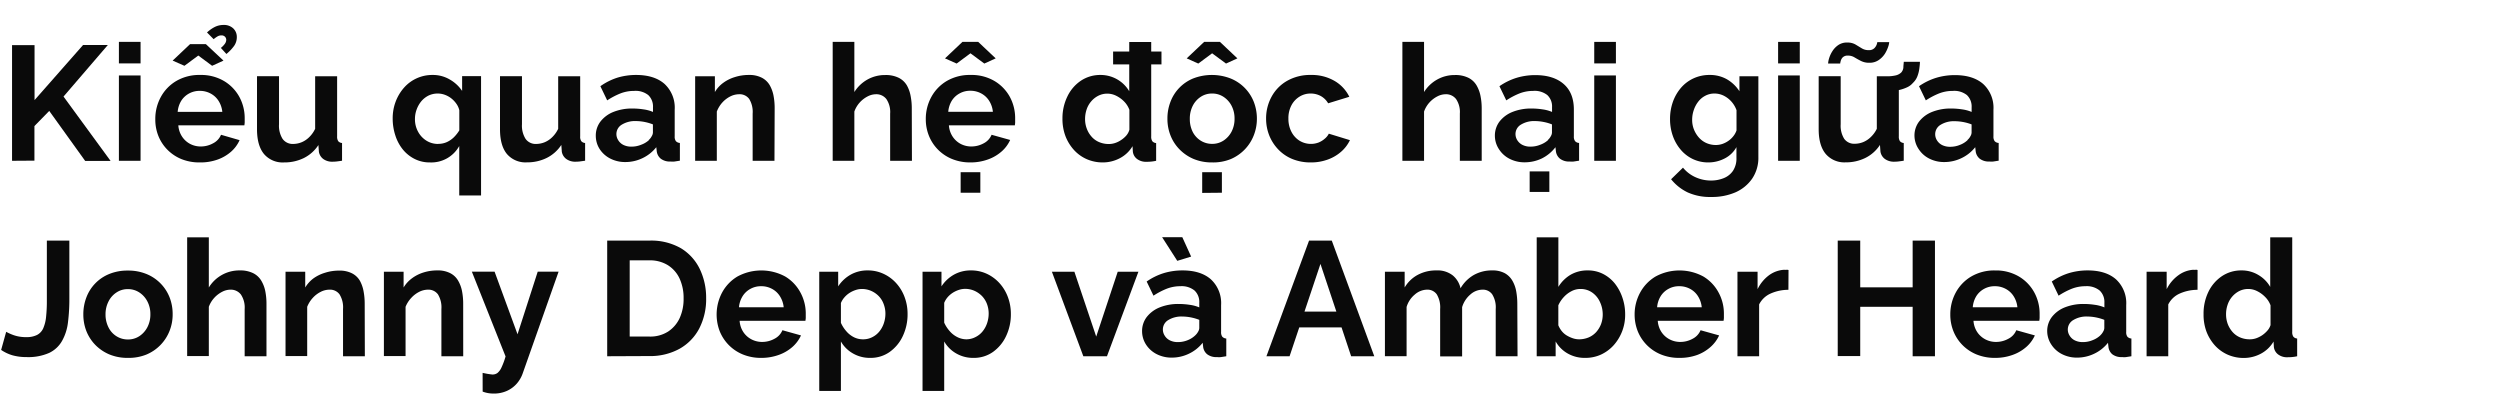
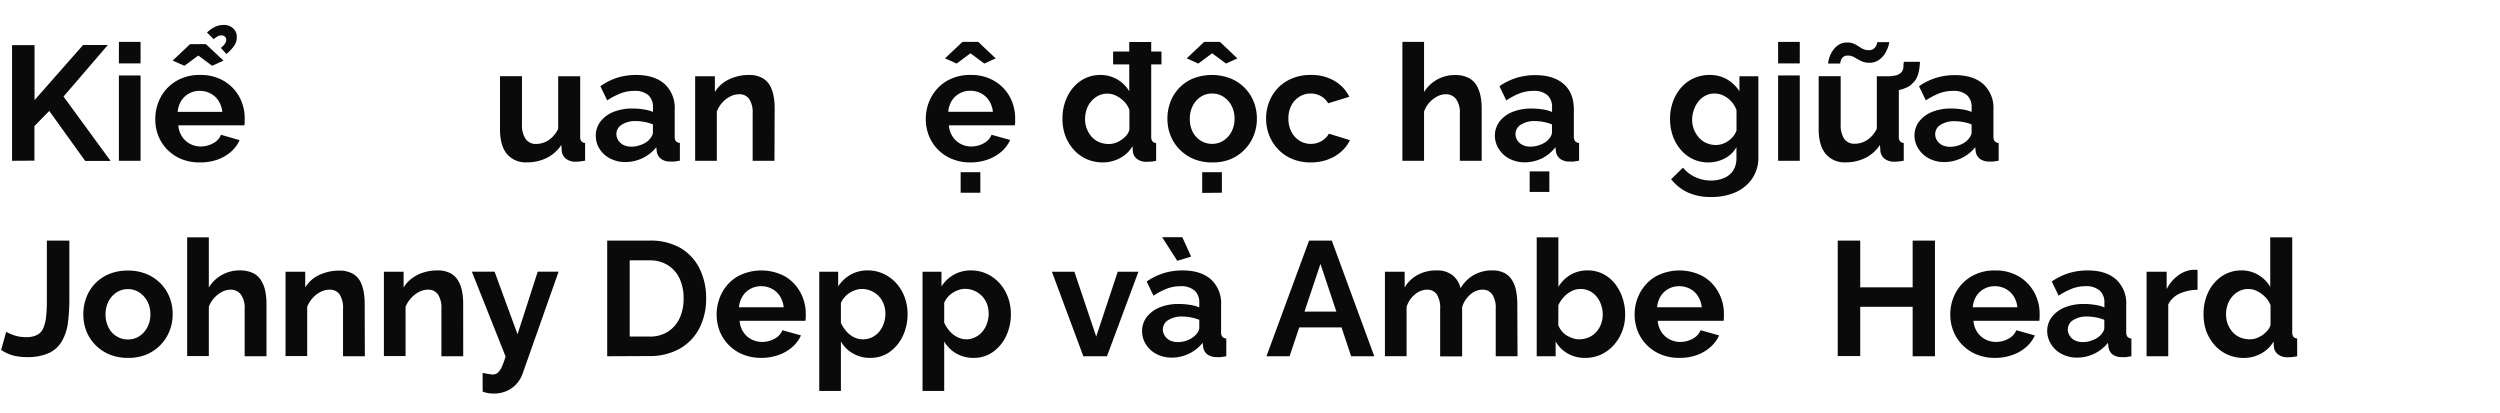
<svg xmlns="http://www.w3.org/2000/svg" viewBox="0 0 660 109">
  <defs>
    <style>.a{fill:#0a0a0a;}</style>
  </defs>
  <title>Lifestyle</title>
  <path class="a" d="M3.18,42.45V11.92H9.12V26.43L21.93,11.88h6.54L16.77,25.49l12.43,17H22.49L13,29.28l-3.91,4v9.13Z" />
  <path class="a" d="M31.39,16.74V11.06h5.72v5.68Zm0,25.71V19.92h5.72V42.45Z" />
  <path class="a" d="M52.8,42.88A12.62,12.62,0,0,1,47.9,42a11.14,11.14,0,0,1-3.74-2.51,11,11,0,0,1-2.36-3.63A11.64,11.64,0,0,1,41,31.45a12,12,0,0,1,1.44-5.81,11,11,0,0,1,4.08-4.25,12,12,0,0,1,6.35-1.6,11.85,11.85,0,0,1,6.27,1.6,11.07,11.07,0,0,1,4.05,4.19,11.74,11.74,0,0,1,1.41,5.67c0,.37,0,.72,0,1s-.06.61-.08.83H47.08a6.1,6.1,0,0,0,1,3A5.8,5.8,0,0,0,50.2,38a6,6,0,0,0,2.78.67,6.67,6.67,0,0,0,3.28-.84,4.41,4.41,0,0,0,2.09-2.25L63.25,37A8.83,8.83,0,0,1,61,40.05a11,11,0,0,1-3.57,2.08A13.37,13.37,0,0,1,52.8,42.88ZM45.58,16l4.6-4.35h4.17L59,16l-3,1.37-3.65-2.71-3.66,2.71Zm1.33,13.54H58.69a6.52,6.52,0,0,0-1-2.92,5.53,5.53,0,0,0-2.09-1.93,5.9,5.9,0,0,0-2.88-.7,5.73,5.73,0,0,0-2.82.7,5.6,5.6,0,0,0-2.06,1.93A6.65,6.65,0,0,0,46.91,29.51Zm9.51-19.18L54.65,8.57a8.77,8.77,0,0,1,2.11-1.48A5.11,5.11,0,0,1,59,6.59a3.52,3.52,0,0,1,2.6.93,3.08,3.08,0,0,1,.92,2.25,4,4,0,0,1-.67,2.28,11.32,11.32,0,0,1-2.08,2.2l-1.46-1.6a5.69,5.69,0,0,0,1.07-1.11,1.88,1.88,0,0,0,.35-1,1.18,1.18,0,0,0-.35-.86,1.25,1.25,0,0,0-.9-.34,2,2,0,0,0-1,.24A7.09,7.09,0,0,0,56.42,10.33Z" />
-   <path class="a" d="M67.85,34.11v-14h5.81v12.7a6.53,6.53,0,0,0,.94,3.85A3.26,3.26,0,0,0,77.4,38a6,6,0,0,0,2.21-.44,6.22,6.22,0,0,0,2-1.33A7.48,7.48,0,0,0,83.2,34V20.14H89V36a2.11,2.11,0,0,0,.3,1.28,1.45,1.45,0,0,0,1,.47v4.68c-.57.09-1,.15-1.44.2a10.39,10.39,0,0,1-1.05.06A4,4,0,0,1,85.38,42a3,3,0,0,1-1.19-1.92l-.13-1.79a9.8,9.8,0,0,1-3.84,3.43A11.58,11.58,0,0,1,75,42.88a6.46,6.46,0,0,1-5.31-2.23Q67.85,38.41,67.85,34.11Z" />
-   <path class="a" d="M113.52,42.88a8.75,8.75,0,0,1-4-.89,9.52,9.52,0,0,1-3.14-2.49,11.36,11.36,0,0,1-2-3.72,14.25,14.25,0,0,1-.71-4.51,12.34,12.34,0,0,1,.8-4.48,11.9,11.9,0,0,1,2.21-3.66,9.92,9.92,0,0,1,7.53-3.34A8.73,8.73,0,0,1,118.76,21,9.71,9.71,0,0,1,122,24v-3.9h5V51.61h-5.76V38.55A8.43,8.43,0,0,1,113.52,42.88Zm2.15-4.9a5.5,5.5,0,0,0,2.28-.46,6.46,6.46,0,0,0,1.85-1.26,9.62,9.62,0,0,0,1.46-1.84V29.11a4.86,4.86,0,0,0-.8-1.75,6.63,6.63,0,0,0-1.37-1.43,6.25,6.25,0,0,0-1.7-.92,5.58,5.58,0,0,0-4.28.23,6,6,0,0,0-1.89,1.5A7.3,7.3,0,0,0,110,28.89a7.1,7.1,0,0,0-.45,2.51,6.78,6.78,0,0,0,.8,3.33,6.28,6.28,0,0,0,2.17,2.37A5.71,5.71,0,0,0,115.67,38Z" />
  <path class="a" d="M132,34.11v-14h5.8v12.7a6.52,6.52,0,0,0,.95,3.85A3.24,3.24,0,0,0,141.55,38a6,6,0,0,0,2.22-.44,6.32,6.32,0,0,0,2-1.33A7.48,7.48,0,0,0,147.36,34V20.14h5.81V36a2,2,0,0,0,.3,1.28,1.45,1.45,0,0,0,1,.47v4.68l-1.44.2a10.42,10.42,0,0,1-1.06.06,4,4,0,0,1-2.47-.72,3,3,0,0,1-1.18-1.92l-.13-1.79a9.83,9.83,0,0,1-3.85,3.43,11.51,11.51,0,0,1-5.22,1.17,6.44,6.44,0,0,1-5.31-2.23Q132,38.41,132,34.11Z" />
  <path class="a" d="M157.29,35.87a6.08,6.08,0,0,1,1.23-3.78,8.1,8.1,0,0,1,3.4-2.53,13.08,13.08,0,0,1,5.05-.91,19,19,0,0,1,2.88.22,10.08,10.08,0,0,1,2.54.68V28.31a4.14,4.14,0,0,0-1.25-3.21A5.38,5.38,0,0,0,167.4,24a9.88,9.88,0,0,0-3.57.65,19.46,19.46,0,0,0-3.53,1.85l-1.8-3.74A16.41,16.41,0,0,1,163,20.5a17.08,17.08,0,0,1,4.93-.71q4.81,0,7.5,2.36a8.54,8.54,0,0,1,2.69,6.8V36a1.94,1.94,0,0,0,.32,1.27,1.57,1.57,0,0,0,1.05.47v4.68l-1.39.22a4.39,4.39,0,0,1-1.06,0,3.93,3.93,0,0,1-2.6-.75,3,3,0,0,1-1.05-1.87l-.13-1.16a10.25,10.25,0,0,1-3.7,2.92,10.35,10.35,0,0,1-4.47,1,8.57,8.57,0,0,1-4-.93,7.23,7.23,0,0,1-2.8-2.53A6.5,6.5,0,0,1,157.29,35.87Zm14,1.08a3.54,3.54,0,0,0,.77-1,2,2,0,0,0,.31-.93V32.84a12.73,12.73,0,0,0-4.52-.88,6.68,6.68,0,0,0-3.68.94,2.88,2.88,0,0,0-1.44,2.5,3,3,0,0,0,.48,1.61,3.32,3.32,0,0,0,1.35,1.24,4.61,4.61,0,0,0,2.17.46,6.64,6.64,0,0,0,2.54-.5A6.17,6.17,0,0,0,171.31,37Z" />
  <path class="a" d="M204.46,42.45H198.7V30a6.55,6.55,0,0,0-.92-3.89,3.12,3.12,0,0,0-2.65-1.23,5.25,5.25,0,0,0-2.34.58,7.3,7.3,0,0,0-2.11,1.62,7.72,7.72,0,0,0-1.44,2.37v13h-5.72V20.14h5.21V24.3a8.06,8.06,0,0,1,2.19-2.42A10.16,10.16,0,0,1,194,20.35a12,12,0,0,1,3.7-.56,7.09,7.09,0,0,1,3.46.75,5.16,5.16,0,0,1,2.07,2,9,9,0,0,1,1,2.82,17.35,17.35,0,0,1,.28,3.13Z" />
-   <path class="a" d="M240.75,42.45H235V30a6.09,6.09,0,0,0-1-3.85,3.34,3.34,0,0,0-2.77-1.27,4.85,4.85,0,0,0-2.19.58,7.36,7.36,0,0,0-2.09,1.62,7.08,7.08,0,0,0-1.4,2.37v13h-5.72V11.06h5.72V24.3A9.64,9.64,0,0,1,229,21a9.46,9.46,0,0,1,4.67-1.19,7.69,7.69,0,0,1,3.59.73,5.18,5.18,0,0,1,2.15,2,8.89,8.89,0,0,1,1,2.83,16.7,16.7,0,0,1,.3,3.17Z" />
  <path class="a" d="M256.23,42.88a12.62,12.62,0,0,1-4.9-.91,11.14,11.14,0,0,1-3.74-2.51,11,11,0,0,1-2.36-3.63,11.64,11.64,0,0,1-.82-4.38,12,12,0,0,1,1.44-5.81,11,11,0,0,1,4.08-4.25,12,12,0,0,1,6.35-1.6,11.85,11.85,0,0,1,6.27,1.6,11.07,11.07,0,0,1,4.05,4.19A11.75,11.75,0,0,1,268,31.25c0,.37,0,.72,0,1s-.05.61-.08.83H250.51a6.1,6.1,0,0,0,1,3A5.8,5.8,0,0,0,253.63,38a6,6,0,0,0,2.78.67,6.74,6.74,0,0,0,3.29-.84,4.43,4.43,0,0,0,2.08-2.25l4.9,1.37a8.83,8.83,0,0,1-2.28,3.06,11,11,0,0,1-3.57,2.08A13.37,13.37,0,0,1,256.23,42.88Zm-6.75-27.47,4.6-4.35h4.17l4.61,4.35-3,1.37-3.66-2.71-3.65,2.71Zm.86,14.1h11.78a6.52,6.52,0,0,0-1-2.92,5.53,5.53,0,0,0-2.09-1.93,5.9,5.9,0,0,0-2.88-.7,5.66,5.66,0,0,0-2.81.7,5.55,5.55,0,0,0-2.07,1.93A6.65,6.65,0,0,0,250.34,29.51Zm3.27,21.37V45.46h5.2v5.42Z" />
  <path class="a" d="M280.49,31.32a13.09,13.09,0,0,1,1.29-5.83,10.38,10.38,0,0,1,3.56-4.17,9.14,9.14,0,0,1,5.21-1.53,8.77,8.77,0,0,1,7.57,4.3v-13h5.8V36a2.11,2.11,0,0,0,.3,1.29,1.48,1.48,0,0,0,1,.48v4.68a10.86,10.86,0,0,1-2.45.26,3.94,3.94,0,0,1-2.56-.72,2.81,2.81,0,0,1-1.14-2l-.08-1.4a8.37,8.37,0,0,1-3.38,3.19,9.6,9.6,0,0,1-4.45,1.1,10.43,10.43,0,0,1-4.28-.87,10.05,10.05,0,0,1-3.39-2.46,11.67,11.67,0,0,1-2.24-3.7A12.77,12.77,0,0,1,280.49,31.32Zm17.67,2.93V29a6.06,6.06,0,0,0-1.38-2.19,7.64,7.64,0,0,0-2.11-1.53,5.25,5.25,0,0,0-4.72,0,6,6,0,0,0-1.87,1.48,6.24,6.24,0,0,0-1.21,2.13,7.92,7.92,0,0,0-.41,2.55,7,7,0,0,0,.48,2.6,6.61,6.61,0,0,0,1.29,2.1,5.45,5.45,0,0,0,2,1.4,6.51,6.51,0,0,0,2.5.48,5.26,5.26,0,0,0,1.67-.27,6.22,6.22,0,0,0,1.57-.78,6.62,6.62,0,0,0,1.36-1.17A4,4,0,0,0,298.16,34.25ZM293.86,17V13.6h12.77V17Z" />
  <path class="a" d="M320,42.88a12.4,12.4,0,0,1-4.92-.93,11.4,11.4,0,0,1-3.72-2.55A10.93,10.93,0,0,1,309,35.72a11.84,11.84,0,0,1-.8-4.36,12.23,12.23,0,0,1,.8-4.47,10.75,10.75,0,0,1,6-6.18,13.67,13.67,0,0,1,9.86,0A11,11,0,0,1,331,26.89a12.24,12.24,0,0,1,.82,4.47,11.85,11.85,0,0,1-.82,4.36A11.25,11.25,0,0,1,324.92,42,12.33,12.33,0,0,1,320,42.88Zm-6.71-27.47,4.6-4.35h4.18l4.6,4.35-3,1.37L320,14.07l-3.65,2.71Zm.82,16a7.54,7.54,0,0,0,.77,3.42A5.88,5.88,0,0,0,317,37.14a5.58,5.58,0,0,0,3,.84,5.4,5.4,0,0,0,3-.86,6.32,6.32,0,0,0,2.13-2.36,7.24,7.24,0,0,0,.79-3.44,7.14,7.14,0,0,0-.79-3.4A6.24,6.24,0,0,0,323,25.56a5.38,5.38,0,0,0-3-.87,5.32,5.32,0,0,0-3,.87,6.11,6.11,0,0,0-2.11,2.36A7.48,7.48,0,0,0,314.11,31.36Zm3.27,19.52V45.46h5.2v5.42Z" />
  <path class="a" d="M346.15,42.88a12.7,12.7,0,0,1-5-.91,10.82,10.82,0,0,1-3.72-2.55,11.56,11.56,0,0,1-2.37-3.72,12,12,0,0,1-.81-4.38,11.85,11.85,0,0,1,1.42-5.74,10.65,10.65,0,0,1,4.08-4.21,12.22,12.22,0,0,1,6.32-1.58,11.89,11.89,0,0,1,6.28,1.59,9.81,9.81,0,0,1,3.87,4.17l-5.59,1.72a5.13,5.13,0,0,0-1.93-1.91,5.58,5.58,0,0,0-2.71-.67,5.48,5.48,0,0,0-2.93.83,5.92,5.92,0,0,0-2.13,2.3,7.26,7.26,0,0,0-.79,3.5,7.38,7.38,0,0,0,.79,3.46,6,6,0,0,0,2.13,2.36,5.77,5.77,0,0,0,5,.5,5.73,5.73,0,0,0,1.65-1,4.12,4.12,0,0,0,1.1-1.35L356.38,37a9.39,9.39,0,0,1-2.26,3,11,11,0,0,1-3.48,2.08A12.7,12.7,0,0,1,346.15,42.88Z" />
  <path class="a" d="M391.17,42.45H385.4V30a6.09,6.09,0,0,0-1-3.85,3.34,3.34,0,0,0-2.77-1.27,4.85,4.85,0,0,0-2.19.58,7.36,7.36,0,0,0-2.09,1.62,7.08,7.08,0,0,0-1.4,2.37v13h-5.72V11.06h5.72V24.3A9.59,9.59,0,0,1,379.41,21a9.39,9.39,0,0,1,4.66-1.19,7.69,7.69,0,0,1,3.59.73,5.18,5.18,0,0,1,2.15,2,8.89,8.89,0,0,1,1.05,2.83,16.7,16.7,0,0,1,.31,3.17Z" />
  <path class="a" d="M394.65,35.87a6.13,6.13,0,0,1,1.22-3.78,8.16,8.16,0,0,1,3.4-2.53,13.12,13.12,0,0,1,5.05-.91,18.81,18.81,0,0,1,2.88.22,10,10,0,0,1,2.54.68V28.31a4.1,4.1,0,0,0-1.25-3.21A5.36,5.36,0,0,0,404.75,24a9.88,9.88,0,0,0-3.57.65,19.4,19.4,0,0,0-3.52,1.85l-1.81-3.74a16.46,16.46,0,0,1,4.54-2.22,17,17,0,0,1,4.92-.71q4.81,0,7.51,2.36T415.5,29V36a1.93,1.93,0,0,0,.33,1.27,1.52,1.52,0,0,0,1.05.47v4.68l-1.4.22a4.31,4.31,0,0,1-1.05,0,3.9,3.9,0,0,1-2.6-.75,3,3,0,0,1-1.06-1.87l-.13-1.16A10.21,10.21,0,0,1,407,41.85a10.43,10.43,0,0,1-4.48,1,8.57,8.57,0,0,1-4-.93,7.13,7.13,0,0,1-2.79-2.53A6.42,6.42,0,0,1,394.65,35.87Zm14,1.08a3.74,3.74,0,0,0,.77-1,2,2,0,0,0,.3-.93V32.84a12.22,12.22,0,0,0-2.24-.65,12.39,12.39,0,0,0-2.27-.23,6.68,6.68,0,0,0-3.68.94,2.88,2.88,0,0,0-1.44,2.5,3.07,3.07,0,0,0,.47,1.61,3.41,3.41,0,0,0,1.36,1.24,4.58,4.58,0,0,0,2.17.46,6.68,6.68,0,0,0,2.54-.5A6.17,6.17,0,0,0,408.67,37Zm-4.82,13.72V45.25h5.2v5.42Z" />
-   <path class="a" d="M420.88,16.74V11.06h5.72v5.68Zm0,25.71V19.92h5.72V42.45Z" />
  <path class="a" d="M451,42.88a9.37,9.37,0,0,1-4.11-.9,9.59,9.59,0,0,1-3.2-2.48,11.53,11.53,0,0,1-2.07-3.64,13.26,13.26,0,0,1-.73-4.39,13.56,13.56,0,0,1,.75-4.57,11.78,11.78,0,0,1,2.15-3.73,9.74,9.74,0,0,1,3.32-2.49,9.92,9.92,0,0,1,4.23-.89,9,9,0,0,1,4.6,1.16,9.81,9.81,0,0,1,3.27,3.14V20.14h5V41.45a9.79,9.79,0,0,1-1.63,5.7,10.51,10.51,0,0,1-4.43,3.63A15.6,15.6,0,0,1,451.71,52a14.23,14.23,0,0,1-6.19-1.22,12.57,12.57,0,0,1-4.35-3.46l3.14-3.06a9,9,0,0,0,3.25,2.5,9.81,9.81,0,0,0,4.15.9,8.8,8.8,0,0,0,3.35-.63,5.3,5.3,0,0,0,2.45-1.94,5.94,5.94,0,0,0,.91-3.45V38.84a7.33,7.33,0,0,1-3.12,3A9.31,9.31,0,0,1,451,42.88Zm1.93-4.6a5.4,5.4,0,0,0,1.83-.3,6.35,6.35,0,0,0,1.57-.82,5.79,5.79,0,0,0,1.29-1.23,5.09,5.09,0,0,0,.82-1.49V29.09A6.86,6.86,0,0,0,455,25.23a5.48,5.48,0,0,0-2.38-.54,5.11,5.11,0,0,0-2.39.57,5.57,5.57,0,0,0-1.87,1.55,7.43,7.43,0,0,0-1.2,2.24,7.86,7.86,0,0,0-.43,2.59,6.78,6.78,0,0,0,.49,2.59,7.37,7.37,0,0,0,1.33,2.13,5.69,5.69,0,0,0,2,1.43A6.11,6.11,0,0,0,452.91,38.28Z" />
  <path class="a" d="M469.42,16.74V11.06h5.72v5.68Zm0,25.71V19.92h5.72V42.45Z" />
  <path class="a" d="M480.13,34.11v-14h5.81v12.7a6.53,6.53,0,0,0,.94,3.85,3.25,3.25,0,0,0,2.8,1.29,6,6,0,0,0,2.21-.44,6.32,6.32,0,0,0,2-1.33A7.48,7.48,0,0,0,495.48,34V20.14h5.81V36a2.11,2.11,0,0,0,.3,1.28,1.45,1.45,0,0,0,1,.47v4.68c-.57.09-1.05.15-1.44.2a10.39,10.39,0,0,1-1.05.06,4.05,4.05,0,0,1-2.48-.72,3,3,0,0,1-1.18-1.92l-.13-1.79a9.76,9.76,0,0,1-3.85,3.43,11.51,11.51,0,0,1-5.22,1.17A6.46,6.46,0,0,1,482,40.65Q480.13,38.41,480.13,34.11ZM493.5,16.57a4.74,4.74,0,0,1-2.21-.48c-.62-.31-1.18-.63-1.7-.94a3.2,3.2,0,0,0-1.72-.47,1.85,1.85,0,0,0-1.38.45,2.14,2.14,0,0,0-.55,1,3.57,3.57,0,0,0-.13.65h-3.19a5.55,5.55,0,0,1,.24-1.31,7.37,7.37,0,0,1,.84-1.87,5.58,5.58,0,0,1,1.57-1.68,4,4,0,0,1,2.39-.69,4.18,4.18,0,0,1,2.19.52l1.65,1a3.39,3.39,0,0,0,1.83.49,2,2,0,0,0,1.49-.51,2.72,2.72,0,0,0,.64-1,4.1,4.1,0,0,0,.15-.61h3.14a4.94,4.94,0,0,1-.26,1.19,8.76,8.76,0,0,1-.86,1.85A5.9,5.9,0,0,1,496,15.84,4.22,4.22,0,0,1,493.5,16.57ZM498,24.09l.08-3.95a9.68,9.68,0,0,0,2.41-.24,3.1,3.1,0,0,0,1.42-.75,2.25,2.25,0,0,0,.58-1.31c0-.48.08-1,.11-1.53h4.26c0,.63-.09,1.27-.17,1.91a8.76,8.76,0,0,1-.5,1.92A4.71,4.71,0,0,1,505,21.9a4.42,4.42,0,0,1-1.69,1.22,10,10,0,0,1-2.46.74A17.1,17.1,0,0,1,498,24.09Z" />
  <path class="a" d="M505.42,35.87a6.07,6.07,0,0,1,1.22-3.78,8.16,8.16,0,0,1,3.4-2.53,13.08,13.08,0,0,1,5.05-.91,18.81,18.81,0,0,1,2.88.22,10,10,0,0,1,2.54.68V28.31a4.14,4.14,0,0,0-1.25-3.21A5.38,5.38,0,0,0,515.52,24a9.88,9.88,0,0,0-3.57.65,19.46,19.46,0,0,0-3.53,1.85l-1.8-3.74a16.32,16.32,0,0,1,4.54-2.22,17,17,0,0,1,4.92-.71q4.81,0,7.5,2.36a8.54,8.54,0,0,1,2.69,6.8V36a2,2,0,0,0,.32,1.27,1.57,1.57,0,0,0,1.06.47v4.68l-1.4.22a4.32,4.32,0,0,1-1,0,3.94,3.94,0,0,1-2.61-.75,3,3,0,0,1-1.05-1.87l-.13-1.16a10.25,10.25,0,0,1-3.7,2.92,10.35,10.35,0,0,1-4.47,1,8.57,8.57,0,0,1-4-.93,7.13,7.13,0,0,1-2.79-2.53A6.42,6.42,0,0,1,505.42,35.87Zm14,1.08a3.58,3.58,0,0,0,.78-1,2,2,0,0,0,.3-.93V32.84A12.73,12.73,0,0,0,516,32a6.64,6.64,0,0,0-3.67.94,2.88,2.88,0,0,0-1.44,2.5,3,3,0,0,0,.47,1.61,3.38,3.38,0,0,0,1.35,1.24,4.63,4.63,0,0,0,2.18.46,6.63,6.63,0,0,0,2.53-.5A6.06,6.06,0,0,0,519.43,37Z" />
  <path class="a" d="M1.63,87.6a13.63,13.63,0,0,0,2,.89A9.71,9.71,0,0,0,7,89a6,6,0,0,0,2.77-.57,3.61,3.61,0,0,0,1.63-1.73,9.89,9.89,0,0,0,.76-3,39.26,39.26,0,0,0,.21-4.36V63.52h5.94v15.4a49.09,49.09,0,0,1-.37,6.22A13,13,0,0,1,16.38,90,7.7,7.7,0,0,1,13,93.16a13.58,13.58,0,0,1-6,1.11,13.51,13.51,0,0,1-3.7-.47,10.53,10.53,0,0,1-3-1.42Z" />
  <path class="a" d="M33.76,94.48a12.42,12.42,0,0,1-4.93-.93A11.4,11.4,0,0,1,25.11,91a11.08,11.08,0,0,1-2.34-3.68A12,12,0,0,1,22,83a12.44,12.44,0,0,1,.8-4.47,10.75,10.75,0,0,1,6-6.18,12.62,12.62,0,0,1,4.9-.92,12.69,12.69,0,0,1,5,.92,11,11,0,0,1,6.08,6.18A12,12,0,0,1,45.58,83a11.65,11.65,0,0,1-.82,4.36,11.19,11.19,0,0,1-6.08,6.23A12.4,12.4,0,0,1,33.76,94.48ZM27.86,83a7.42,7.42,0,0,0,.78,3.42,5.74,5.74,0,0,0,2.13,2.36,5.56,5.56,0,0,0,3,.84,5.39,5.39,0,0,0,3-.86,6.32,6.32,0,0,0,2.13-2.36,7.25,7.25,0,0,0,.8-3.44,7.14,7.14,0,0,0-.8-3.4,6.24,6.24,0,0,0-2.13-2.36,5.38,5.38,0,0,0-3-.87,5.27,5.27,0,0,0-3,.87,6,6,0,0,0-2.11,2.36A7.36,7.36,0,0,0,27.86,83Z" />
  <path class="a" d="M70.35,94.05H64.59V81.59a6.15,6.15,0,0,0-1-3.85,3.36,3.36,0,0,0-2.78-1.27,4.85,4.85,0,0,0-2.19.58,7.36,7.36,0,0,0-2.09,1.62A7.06,7.06,0,0,0,55.13,81v13H49.41V62.66h5.72V75.9a9.43,9.43,0,0,1,8.12-4.51,7.69,7.69,0,0,1,3.59.73,5.18,5.18,0,0,1,2.15,2,8.68,8.68,0,0,1,1.06,2.83,16.7,16.7,0,0,1,.3,3.17Z" />
  <path class="a" d="M96.32,94.05H90.56V81.59a6.47,6.47,0,0,0-.93-3.89A3.1,3.1,0,0,0,87,76.47a5.18,5.18,0,0,0-2.34.58,7.17,7.17,0,0,0-2.11,1.62A7.53,7.53,0,0,0,81.1,81v13H75.38V71.74h5.2V75.9a8.33,8.33,0,0,1,2.19-2.42A10.21,10.21,0,0,1,85.83,72a12,12,0,0,1,3.7-.56,7.12,7.12,0,0,1,3.46.75,5.08,5.08,0,0,1,2.06,2A9.25,9.25,0,0,1,96,77a17.35,17.35,0,0,1,.28,3.13Z" />
  <path class="a" d="M122.29,94.05h-5.76V81.59a6.55,6.55,0,0,0-.92-3.89A3.12,3.12,0,0,0,113,76.47a5.25,5.25,0,0,0-2.34.58,7.3,7.3,0,0,0-2.11,1.62A7.53,7.53,0,0,0,107.07,81v13h-5.72V71.74h5.2V75.9a8.22,8.22,0,0,1,2.2-2.42,10,10,0,0,1,3-1.53,12,12,0,0,1,3.7-.56,7.09,7.09,0,0,1,3.46.75,5.08,5.08,0,0,1,2.06,2A8.75,8.75,0,0,1,122,77a17.35,17.35,0,0,1,.28,3.13Z" />
  <path class="a" d="M127.41,98.44c.52.11,1,.21,1.44.28s.82.12,1.14.15a2.17,2.17,0,0,0,1.35-.41A4.12,4.12,0,0,0,132.4,97a19.34,19.34,0,0,0,1.07-2.9l-8.9-22.38h6l6.06,16.53,5.33-16.53h5.51L138,98.56a8.29,8.29,0,0,1-1.57,2.71,7.6,7.6,0,0,1-2.6,1.92,8.31,8.31,0,0,1-3.53.71,9.17,9.17,0,0,1-1.38-.11,7.92,7.92,0,0,1-1.5-.41Z" />
  <path class="a" d="M160.3,94.05V63.52h11.1a15.81,15.81,0,0,1,8.34,2,13,13,0,0,1,5,5.5,17.37,17.37,0,0,1,1.68,7.68,16.85,16.85,0,0,1-1.85,8.08,13.1,13.1,0,0,1-5.23,5.33,16.06,16.06,0,0,1-8,1.89Zm20.17-15.3a12.15,12.15,0,0,0-1.07-5.23A8.24,8.24,0,0,0,176.3,70a9,9,0,0,0-4.9-1.27h-5.16V88.85h5.16a8.72,8.72,0,0,0,5-1.33,8.57,8.57,0,0,0,3.06-3.61A12.2,12.2,0,0,0,180.47,78.75Z" />
  <path class="a" d="M201,94.48a12.58,12.58,0,0,1-4.9-.91A11.09,11.09,0,0,1,190,87.43a12.36,12.36,0,0,1,.63-10.19A11,11,0,0,1,194.68,73a13.24,13.24,0,0,1,12.62,0,10.93,10.93,0,0,1,4,4.2,11.57,11.57,0,0,1,1.42,5.66c0,.37,0,.72,0,1s-.06.61-.09.83H195.26a6.1,6.1,0,0,0,1,3,5.73,5.73,0,0,0,2.15,1.91,6,6,0,0,0,2.77.67,6.71,6.71,0,0,0,3.29-.84,4.41,4.41,0,0,0,2.09-2.25l4.9,1.37a9.08,9.08,0,0,1-2.28,3.06,11,11,0,0,1-3.57,2.08A13.37,13.37,0,0,1,201,94.48Zm-5.89-13.37h11.78a6.52,6.52,0,0,0-1-2.92,5.51,5.51,0,0,0-2.08-1.93,5.9,5.9,0,0,0-2.88-.7,5.73,5.73,0,0,0-2.82.7,5.53,5.53,0,0,0-2.06,1.93A6.52,6.52,0,0,0,195.09,81.11Z" />
  <path class="a" d="M229.79,94.48a8.88,8.88,0,0,1-4.64-1.19A8.45,8.45,0,0,1,222,90.15v13.06h-5.72V71.74h5V75.6a9.53,9.53,0,0,1,3.27-3.08,9,9,0,0,1,4.51-1.13,9.69,9.69,0,0,1,4.19.9,10.34,10.34,0,0,1,3.36,2.48,11.26,11.26,0,0,1,2.21,3.68,12.54,12.54,0,0,1,.78,4.42,13.41,13.41,0,0,1-1.27,5.87,10.65,10.65,0,0,1-3.48,4.19A8.64,8.64,0,0,1,229.79,94.48Zm-1.93-4.9a5.2,5.2,0,0,0,2.38-.55,5.6,5.6,0,0,0,1.87-1.47,6.89,6.89,0,0,0,1.21-2.18,7.89,7.89,0,0,0,.43-2.55,7,7,0,0,0-.46-2.55A5.88,5.88,0,0,0,232,78.19a6.36,6.36,0,0,0-2-1.39,6.09,6.09,0,0,0-2.51-.51,5.2,5.2,0,0,0-1.61.28,7.05,7.05,0,0,0-1.62.77,6.23,6.23,0,0,0-1.33,1.16A5.38,5.38,0,0,0,222,80v5.23a8.87,8.87,0,0,0,1.44,2.23,6.42,6.42,0,0,0,2,1.57A5.3,5.3,0,0,0,227.86,89.58Z" />
  <path class="a" d="M257.05,94.48a8.88,8.88,0,0,1-4.64-1.19,8.45,8.45,0,0,1-3.14-3.14v13.06h-5.72V71.74h5V75.6a9.53,9.53,0,0,1,3.27-3.08,9,9,0,0,1,4.51-1.13,9.77,9.77,0,0,1,4.2.9,10.41,10.41,0,0,1,3.35,2.48,11.26,11.26,0,0,1,2.21,3.68,12.54,12.54,0,0,1,.78,4.42,13.27,13.27,0,0,1-1.27,5.87,10.65,10.65,0,0,1-3.48,4.19A8.64,8.64,0,0,1,257.05,94.48Zm-1.93-4.9A5.18,5.18,0,0,0,257.5,89a5.6,5.6,0,0,0,1.87-1.47,6.89,6.89,0,0,0,1.21-2.18,7.89,7.89,0,0,0,.43-2.55,7.2,7.2,0,0,0-.45-2.55,6.17,6.17,0,0,0-1.31-2.09,6.6,6.6,0,0,0-2-1.39,6.1,6.1,0,0,0-2.52-.51,5.25,5.25,0,0,0-1.61.28,7.05,7.05,0,0,0-1.62.77,6.23,6.23,0,0,0-1.33,1.16,5.38,5.38,0,0,0-.9,1.48v5.23a8.87,8.87,0,0,0,1.44,2.23,6.42,6.42,0,0,0,2,1.57A5.33,5.33,0,0,0,255.12,89.58Z" />
  <path class="a" d="M286,94.05l-8.3-22.31h5.94l5.76,17.12,5.68-17.12h5.46l-8.3,22.31Z" />
  <path class="a" d="M301.51,87.47a6.08,6.08,0,0,1,1.23-3.78,8.16,8.16,0,0,1,3.4-2.53,13.08,13.08,0,0,1,5.05-.91,19,19,0,0,1,2.88.22,10.08,10.08,0,0,1,2.54.68V79.91a4.14,4.14,0,0,0-1.25-3.21,5.38,5.38,0,0,0-3.74-1.14,9.88,9.88,0,0,0-3.57.65,19.46,19.46,0,0,0-3.53,1.85l-1.8-3.74a16.41,16.41,0,0,1,4.53-2.22,17.08,17.08,0,0,1,4.93-.71q4.81,0,7.5,2.36a8.54,8.54,0,0,1,2.69,6.8v7.08a2,2,0,0,0,.32,1.27,1.57,1.57,0,0,0,1.05.47v4.68l-1.39.22a4.39,4.39,0,0,1-1.06,0,3.93,3.93,0,0,1-2.6-.75,3,3,0,0,1-1.05-1.87l-.13-1.16a10.25,10.25,0,0,1-3.7,2.92,10.35,10.35,0,0,1-4.47,1,8.57,8.57,0,0,1-4-.93,7.23,7.23,0,0,1-2.8-2.53A6.5,6.5,0,0,1,301.51,87.47Zm5.29-24.85h5.33l2.33,5.12-3.66,1.12Zm8.73,25.93a3.78,3.78,0,0,0,.78-1,2,2,0,0,0,.3-.93V84.44a12.73,12.73,0,0,0-4.52-.88,6.64,6.64,0,0,0-3.67.94A2.87,2.87,0,0,0,307,87a3,3,0,0,0,.48,1.61,3.32,3.32,0,0,0,1.35,1.24,4.61,4.61,0,0,0,2.17.46,6.64,6.64,0,0,0,2.54-.5A6.06,6.06,0,0,0,315.53,88.55Z" />
  <path class="a" d="M345.59,63.52h6l11.22,30.53h-6.11l-2.53-7.61H343l-2.55,7.61h-6.11Zm7.21,18.75-4.2-12.6-4.22,12.6Z" />
  <path class="a" d="M400.63,94.05h-5.76V81.59a6.47,6.47,0,0,0-.93-3.89,3,3,0,0,0-2.56-1.23,4.87,4.87,0,0,0-3.22,1.29A7,7,0,0,0,386,81.09v13H380.2V81.59a6.64,6.64,0,0,0-.9-3.89,3,3,0,0,0-2.54-1.23,5,5,0,0,0-3.22,1.26,6.72,6.72,0,0,0-2.2,3.31v13h-5.72V71.74h5.21V75.9a8.81,8.81,0,0,1,3.46-3.34,10.22,10.22,0,0,1,4.92-1.17,6.49,6.49,0,0,1,4.37,1.36,6.09,6.09,0,0,1,2,3.36,9.58,9.58,0,0,1,3.5-3.51,9.68,9.68,0,0,1,4.84-1.21,6.73,6.73,0,0,1,3.37.75,5.33,5.33,0,0,1,2,2,8.67,8.67,0,0,1,1,2.82,18.63,18.63,0,0,1,.28,3.15Z" />
  <path class="a" d="M418.47,94.48a9,9,0,0,1-4.6-1.16,8.37,8.37,0,0,1-3.18-3.18v3.91h-5V62.66h5.72V75.74a9.39,9.39,0,0,1,3.2-3.19,8.83,8.83,0,0,1,4.58-1.16,8.72,8.72,0,0,1,4,.92,9.6,9.6,0,0,1,3.12,2.53,12.41,12.41,0,0,1,2,3.72,13.34,13.34,0,0,1,.73,4.44A12,12,0,0,1,426,91.15a10.37,10.37,0,0,1-3.34,2.46A9.85,9.85,0,0,1,418.47,94.48Zm-1.63-4.9a6.6,6.6,0,0,0,2.56-.5,5.74,5.74,0,0,0,2-1.42,6.81,6.81,0,0,0,1.27-2.09,7.12,7.12,0,0,0,.45-2.57,7.64,7.64,0,0,0-.74-3.29,6.07,6.07,0,0,0-2.06-2.49,5.27,5.27,0,0,0-3.09-.93,5,5,0,0,0-2.39.6,7.18,7.18,0,0,0-2,1.54,7.89,7.89,0,0,0-1.44,2.17v5.27a6.22,6.22,0,0,0,.9,1.54,5.1,5.1,0,0,0,1.33,1.16,8.43,8.43,0,0,0,1.62.74A5.18,5.18,0,0,0,416.84,89.58Z" />
  <path class="a" d="M443.37,94.48a12.58,12.58,0,0,1-4.9-.91,11.09,11.09,0,0,1-6.11-6.14,11.84,11.84,0,0,1-.82-4.38A12,12,0,0,1,433,77.24,11.05,11.05,0,0,1,437.07,73a13.24,13.24,0,0,1,12.62,0,10.93,10.93,0,0,1,4,4.2,11.57,11.57,0,0,1,1.42,5.66c0,.37,0,.72,0,1s-.06.61-.09.83H437.65a6.1,6.1,0,0,0,1,3,5.73,5.73,0,0,0,2.15,1.91,6,6,0,0,0,2.77.67,6.71,6.71,0,0,0,3.29-.84,4.41,4.41,0,0,0,2.09-2.25l4.9,1.37a9.08,9.08,0,0,1-2.28,3.06A11,11,0,0,1,448,93.73,13.41,13.41,0,0,1,443.37,94.48Zm-5.89-13.37h11.78a6.65,6.65,0,0,0-1-2.92,5.51,5.51,0,0,0-2.08-1.93,5.9,5.9,0,0,0-2.88-.7,5.67,5.67,0,0,0-2.82.7,5.53,5.53,0,0,0-2.06,1.93A6.52,6.52,0,0,0,437.48,81.11Z" />
-   <path class="a" d="M472.14,76.51a11.54,11.54,0,0,0-4.73,1,6.17,6.17,0,0,0-3,2.86V94.05h-5.72V71.74H464v4.6A10,10,0,0,1,467,72.68,7.54,7.54,0,0,1,471,71.22a3.37,3.37,0,0,0,.69,0,1.1,1.1,0,0,1,.48.07Z" />
  <path class="a" d="M510.83,63.52V94.05h-5.89V81H491.1v13h-5.94V63.52h5.94V75.86h13.84V63.52Z" />
  <path class="a" d="M526.7,94.48a12.62,12.62,0,0,1-4.9-.91,11.14,11.14,0,0,1-3.74-2.51,11,11,0,0,1-2.36-3.63,11.64,11.64,0,0,1-.82-4.38,12,12,0,0,1,1.44-5.81A11,11,0,0,1,520.4,73a12,12,0,0,1,6.35-1.6A11.85,11.85,0,0,1,533,73a11,11,0,0,1,4.05,4.2,11.67,11.67,0,0,1,1.41,5.66c0,.37,0,.72,0,1s-.06.61-.08.83H521a6.1,6.1,0,0,0,1,3,5.8,5.8,0,0,0,2.15,1.91,6,6,0,0,0,2.78.67,6.67,6.67,0,0,0,3.28-.84,4.37,4.37,0,0,0,2.09-2.25l4.9,1.37a8.83,8.83,0,0,1-2.28,3.06,11,11,0,0,1-3.57,2.08A13.37,13.37,0,0,1,526.7,94.48Zm-5.89-13.37h11.78a6.52,6.52,0,0,0-1-2.92,5.53,5.53,0,0,0-2.09-1.93,5.9,5.9,0,0,0-2.88-.7,5.73,5.73,0,0,0-2.82.7,5.6,5.6,0,0,0-2.06,1.93A6.65,6.65,0,0,0,520.81,81.11Z" />
  <path class="a" d="M540.46,87.47a6.08,6.08,0,0,1,1.23-3.78,8.13,8.13,0,0,1,3.39-2.53,13.17,13.17,0,0,1,5.06-.91,19,19,0,0,1,2.88.22,10.08,10.08,0,0,1,2.54.68V79.91a4.14,4.14,0,0,0-1.25-3.21,5.38,5.38,0,0,0-3.74-1.14,9.88,9.88,0,0,0-3.57.65,19.46,19.46,0,0,0-3.53,1.85l-1.8-3.74a16.41,16.41,0,0,1,4.53-2.22,17.08,17.08,0,0,1,4.93-.71q4.82,0,7.5,2.36a8.54,8.54,0,0,1,2.69,6.8v7.08a1.94,1.94,0,0,0,.32,1.27,1.57,1.57,0,0,0,1.05.47v4.68l-1.39.22a4.39,4.39,0,0,1-1.06,0,3.93,3.93,0,0,1-2.6-.75,3,3,0,0,1-1-1.87l-.13-1.16a10.25,10.25,0,0,1-3.7,2.92,10.35,10.35,0,0,1-4.47,1,8.57,8.57,0,0,1-4-.93,7.23,7.23,0,0,1-2.8-2.53A6.5,6.5,0,0,1,540.46,87.47Zm14,1.08a3.54,3.54,0,0,0,.77-1,2,2,0,0,0,.31-.93V84.44a12.73,12.73,0,0,0-4.52-.88,6.68,6.68,0,0,0-3.68.94,2.88,2.88,0,0,0-1.44,2.5,3,3,0,0,0,.48,1.61,3.32,3.32,0,0,0,1.35,1.24,4.61,4.61,0,0,0,2.17.46,6.64,6.64,0,0,0,2.54-.5A6.17,6.17,0,0,0,554.48,88.55Z" />
  <path class="a" d="M580.15,76.51a11.57,11.57,0,0,0-4.73,1,6.17,6.17,0,0,0-3,2.86V94.05h-5.72V71.74H572v4.6a10,10,0,0,1,3.08-3.66A7.48,7.48,0,0,1,579,71.22a3.37,3.37,0,0,0,.69,0,1,1,0,0,1,.47.07Z" />
  <path class="a" d="M581.74,82.92A13.09,13.09,0,0,1,583,77.09a10.4,10.4,0,0,1,3.57-4.17,9.11,9.11,0,0,1,5.2-1.53,8.45,8.45,0,0,1,4.48,1.23,8.55,8.55,0,0,1,3.09,3.12V62.66h5.81V87.6a2.11,2.11,0,0,0,.3,1.29,1.46,1.46,0,0,0,1,.48v4.68a10.86,10.86,0,0,1-2.45.26,3.87,3.87,0,0,1-2.56-.73,2.85,2.85,0,0,1-1.14-2l-.08-1.42a8.46,8.46,0,0,1-3.38,3.23,9.5,9.5,0,0,1-4.45,1.11,10.4,10.4,0,0,1-4.28-.87,10.09,10.09,0,0,1-3.4-2.46,11.65,11.65,0,0,1-2.23-3.7A12.77,12.77,0,0,1,581.74,82.92Zm17.68,2.91V80.6A6,6,0,0,0,598,78.4a7.68,7.68,0,0,0-2.11-1.54,5.22,5.22,0,0,0-2.32-.57,5.31,5.31,0,0,0-2.41.55,6.22,6.22,0,0,0-1.87,1.48,6.39,6.39,0,0,0-1.2,2.13,7.66,7.66,0,0,0-.41,2.55,7.19,7.19,0,0,0,.47,2.6,7,7,0,0,0,1.29,2.1,5.58,5.58,0,0,0,2,1.4,6.46,6.46,0,0,0,2.49.48,5.28,5.28,0,0,0,1.68-.27,7,7,0,0,0,1.57-.78,7.24,7.24,0,0,0,1.35-1.18A4.07,4.07,0,0,0,599.42,85.83Z" />
</svg>